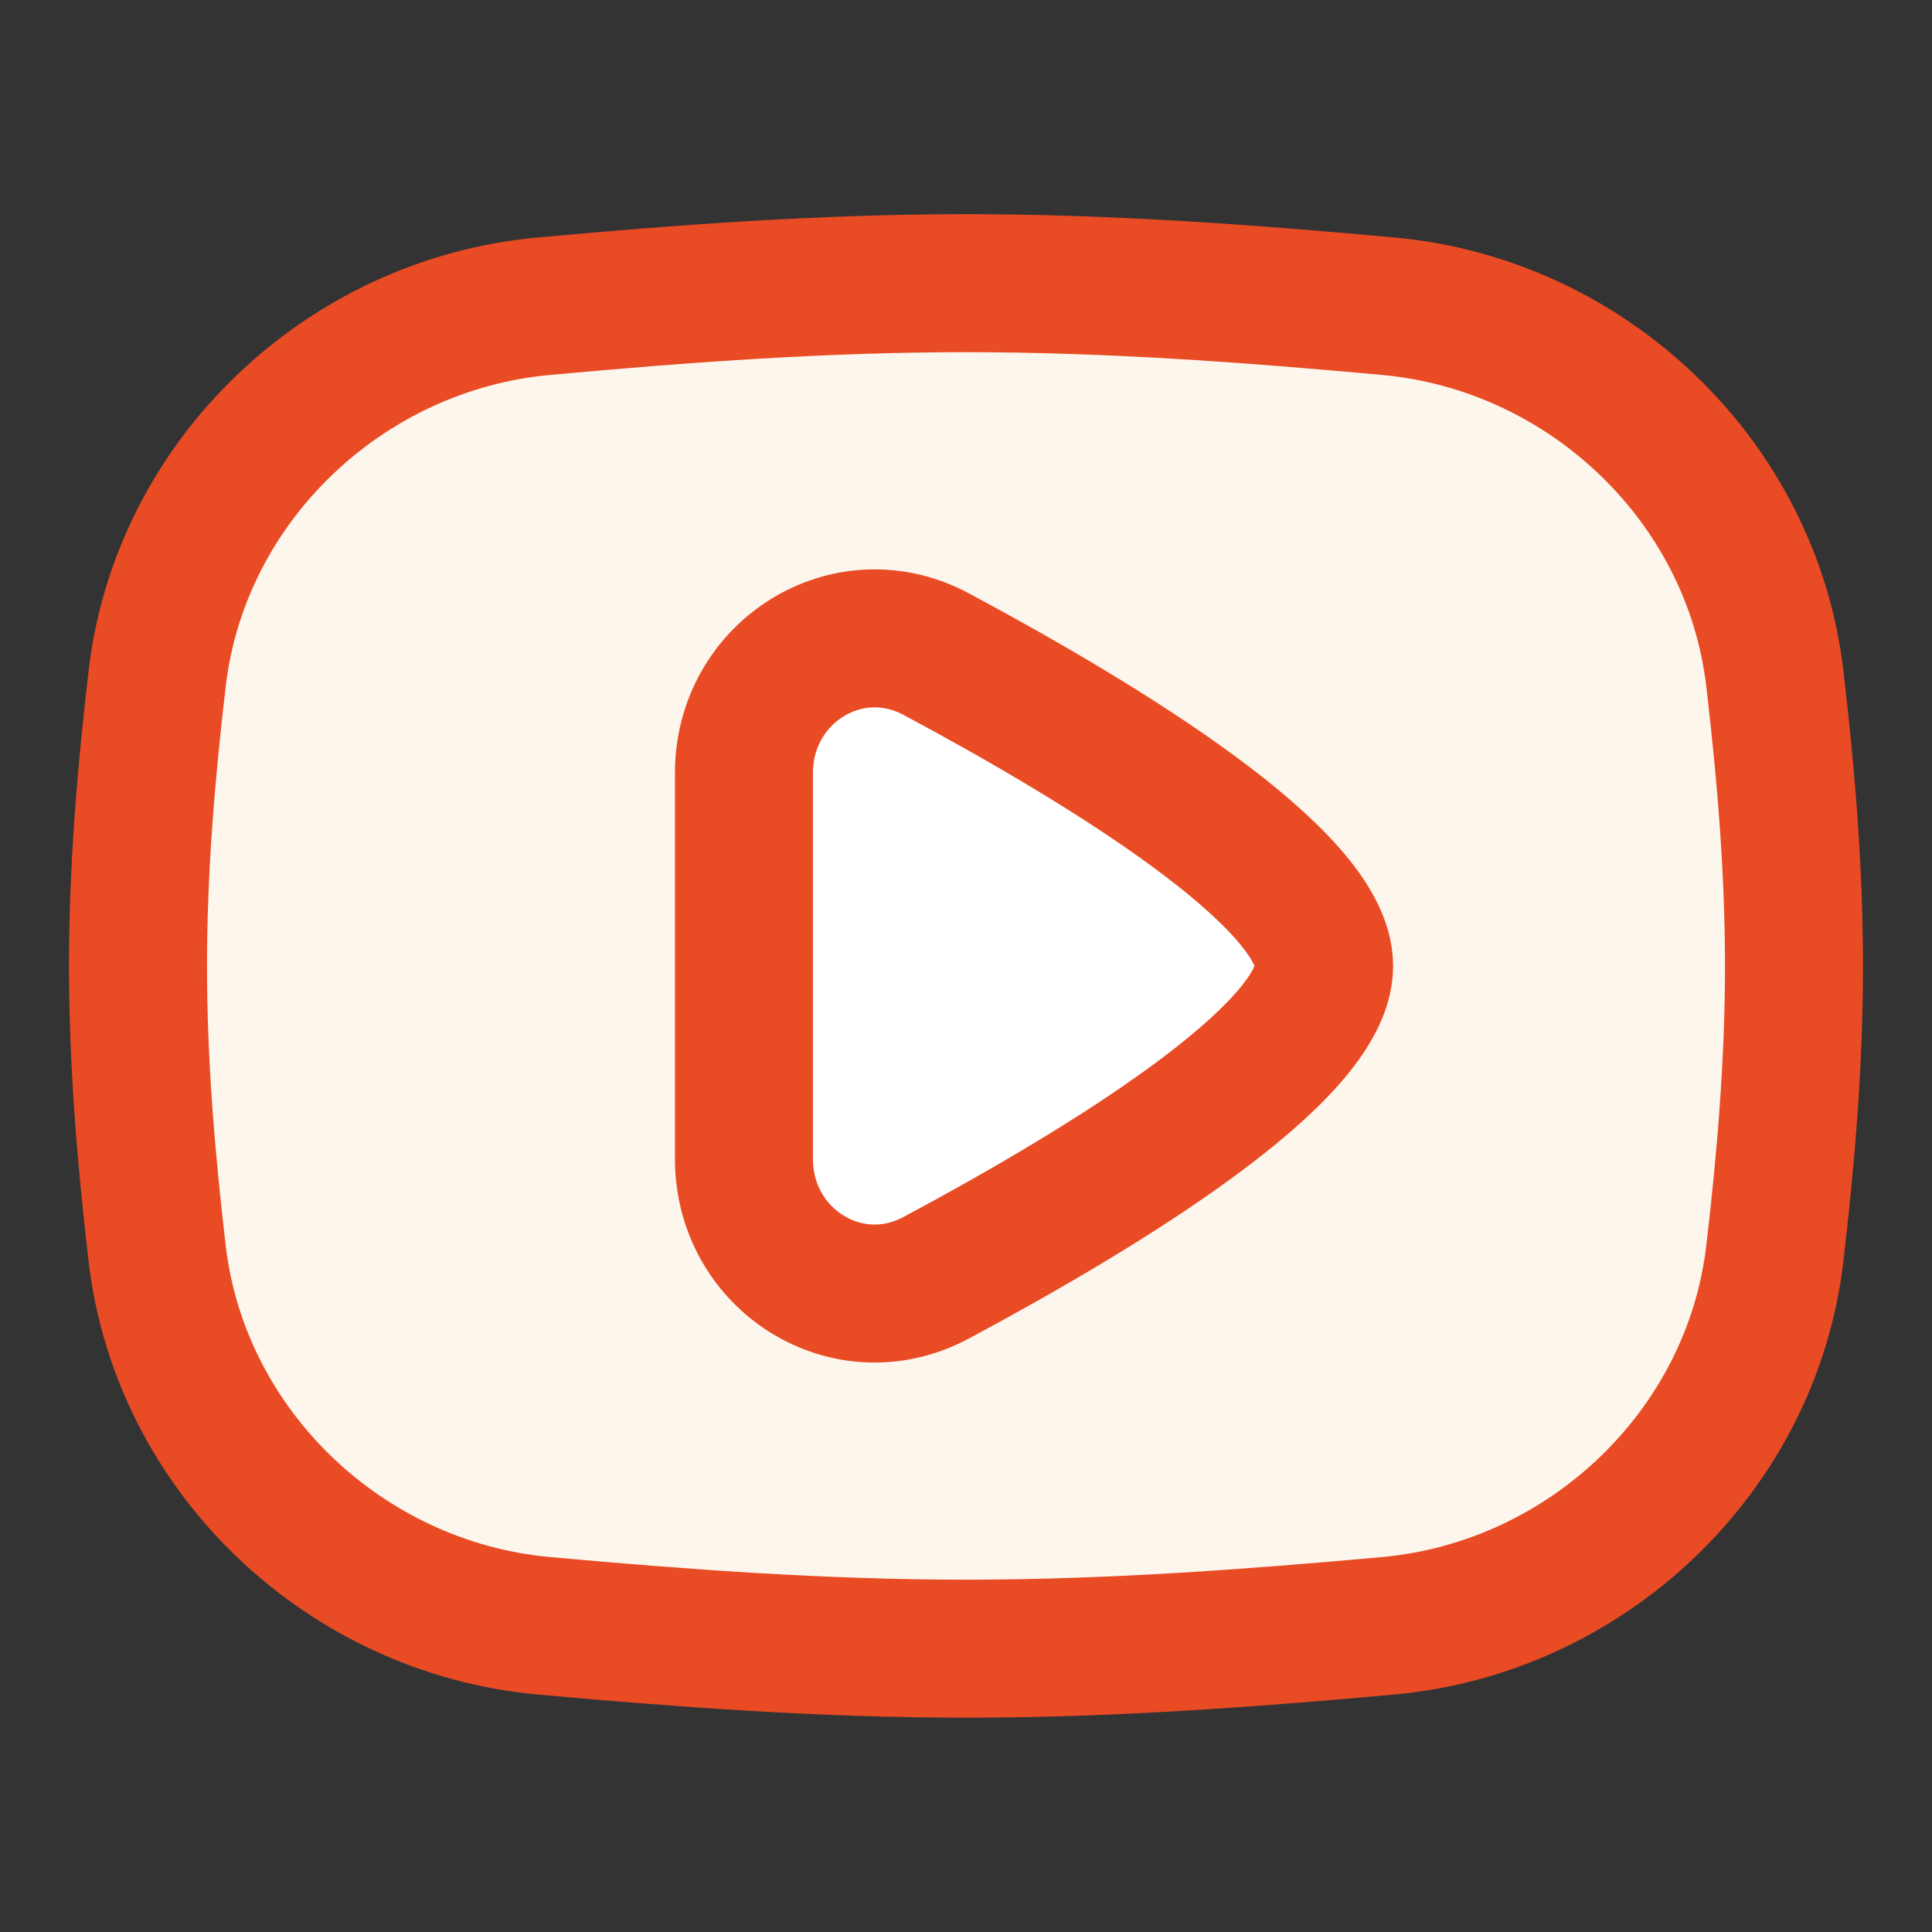
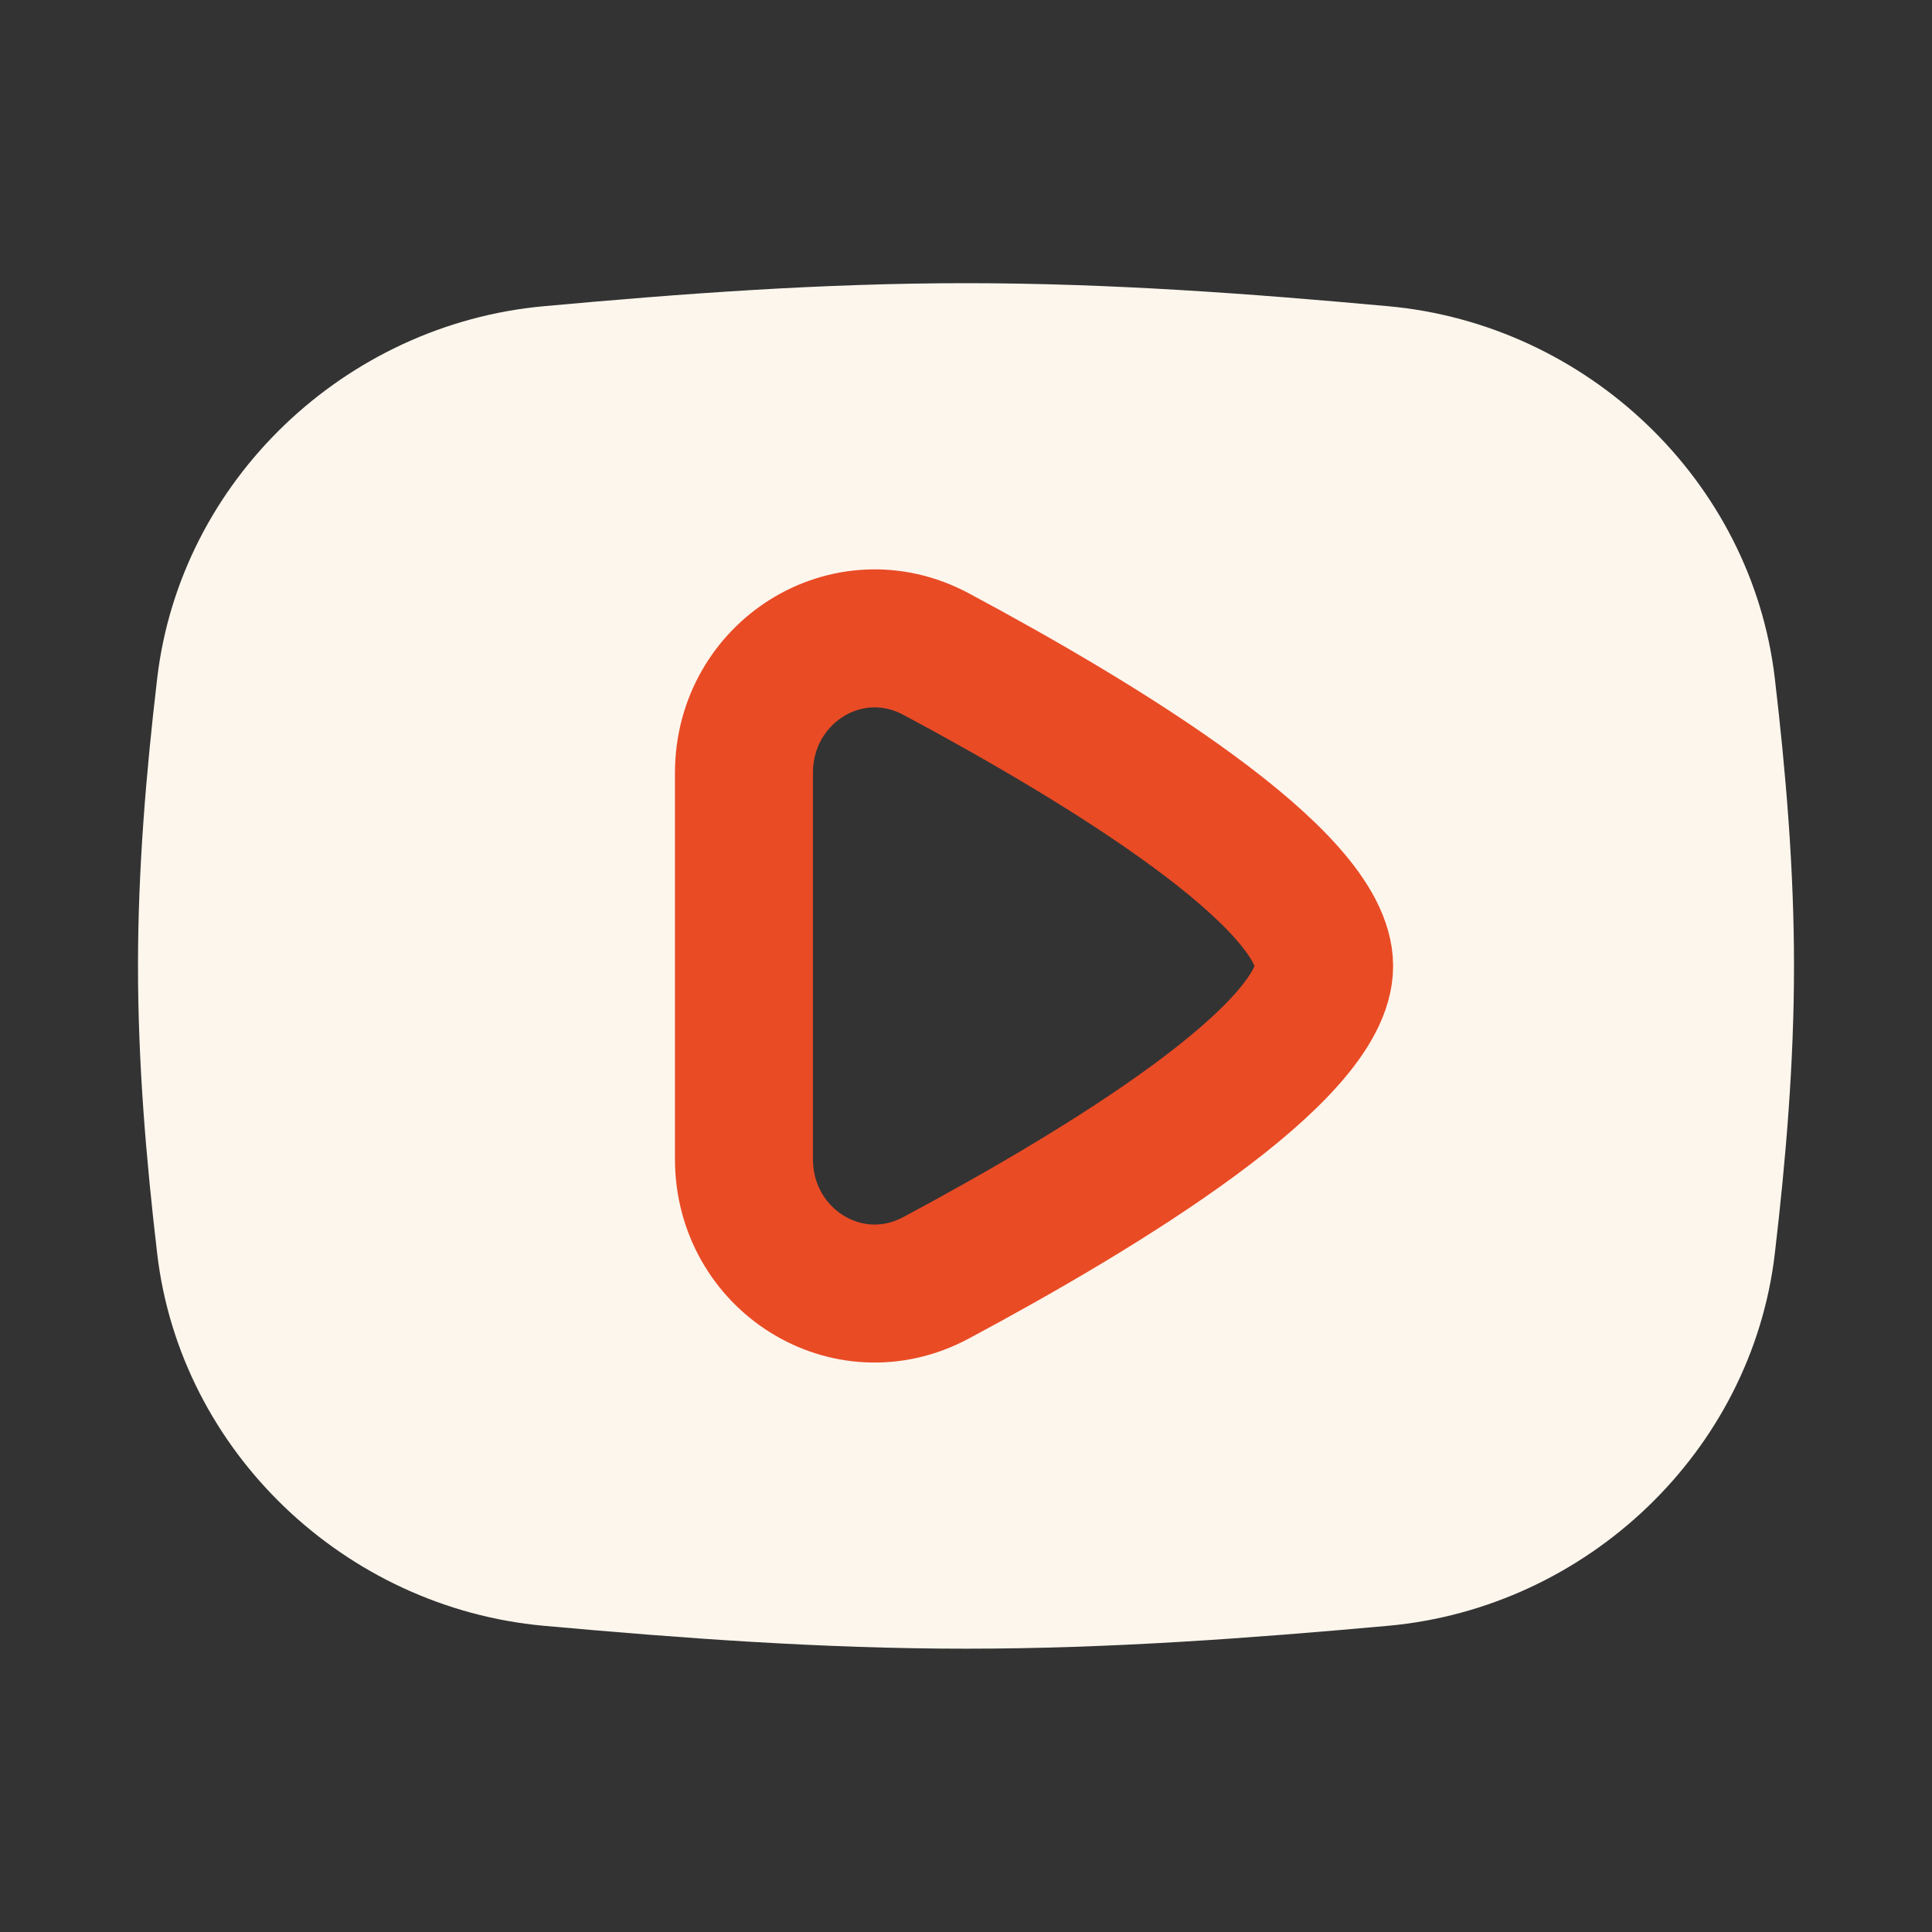
<svg xmlns="http://www.w3.org/2000/svg" width="14" height="14" viewBox="0 0 14 14" fill="none">
  <rect x="0" y="0" width="14" height="14" fill="#333333" stroke="none" />
-   <path d="M6.784 9.259C8.008 8.604 9.595 7.632 9.595 7C9.595 6.368 8.008 5.395 6.784 4.74C6.141 4.396 5.391 4.872 5.391 5.601V8.399C5.391 9.127 6.141 9.604 6.784 9.259Z" fill="white" />
  <path fill-rule="evenodd" clip-rule="evenodd" d="M3.94 11.781C2.501 11.65 1.307 10.519 1.139 9.084C1.059 8.402 1 7.706 1 7C1 6.293 1.059 5.598 1.139 4.916C1.307 3.481 2.501 2.35 3.94 2.219C4.936 2.128 5.958 2.052 7 2.052C8.042 2.052 9.064 2.128 10.06 2.219C11.499 2.35 12.693 3.481 12.861 4.916C12.941 5.598 13 6.293 13 7C13 7.706 12.941 8.402 12.861 9.084C12.693 10.519 11.499 11.65 10.06 11.781C9.064 11.871 8.042 11.947 7 11.947C5.958 11.947 4.936 11.871 3.94 11.781ZM9.595 7C9.595 7.632 8.008 8.604 6.783 9.26C6.141 9.604 5.39 9.128 5.39 8.399V5.601C5.39 4.872 6.141 4.396 6.783 4.74C8.008 5.396 9.595 6.368 9.595 7Z" fill="#FDF6ED" />
-   <path d="M1.139 9.084C1.307 10.519 2.501 11.65 3.94 11.781C4.936 11.871 5.958 11.947 7 11.947C8.042 11.947 9.064 11.871 10.06 11.781C11.499 11.65 12.693 10.519 12.861 9.084C12.941 8.402 13 7.706 13 7C13 6.293 12.941 5.598 12.861 4.916C12.693 3.481 11.499 2.35 10.06 2.219C9.064 2.128 8.042 2.052 7 2.052C5.958 2.052 4.936 2.128 3.94 2.219C2.501 2.35 1.307 3.481 1.139 4.916C1.059 5.598 1 6.293 1 7C1 7.706 1.059 8.402 1.139 9.084Z" stroke="#E94B25" stroke-linecap="round" stroke-linejoin="round" />
  <path d="M6.784 9.259C8.008 8.604 9.595 7.632 9.595 7C9.595 6.368 8.008 5.395 6.784 4.74C6.141 4.396 5.391 4.872 5.391 5.601V8.399C5.391 9.127 6.141 9.604 6.784 9.259Z" stroke="#E94B25" stroke-linecap="round" stroke-linejoin="round" />
</svg>